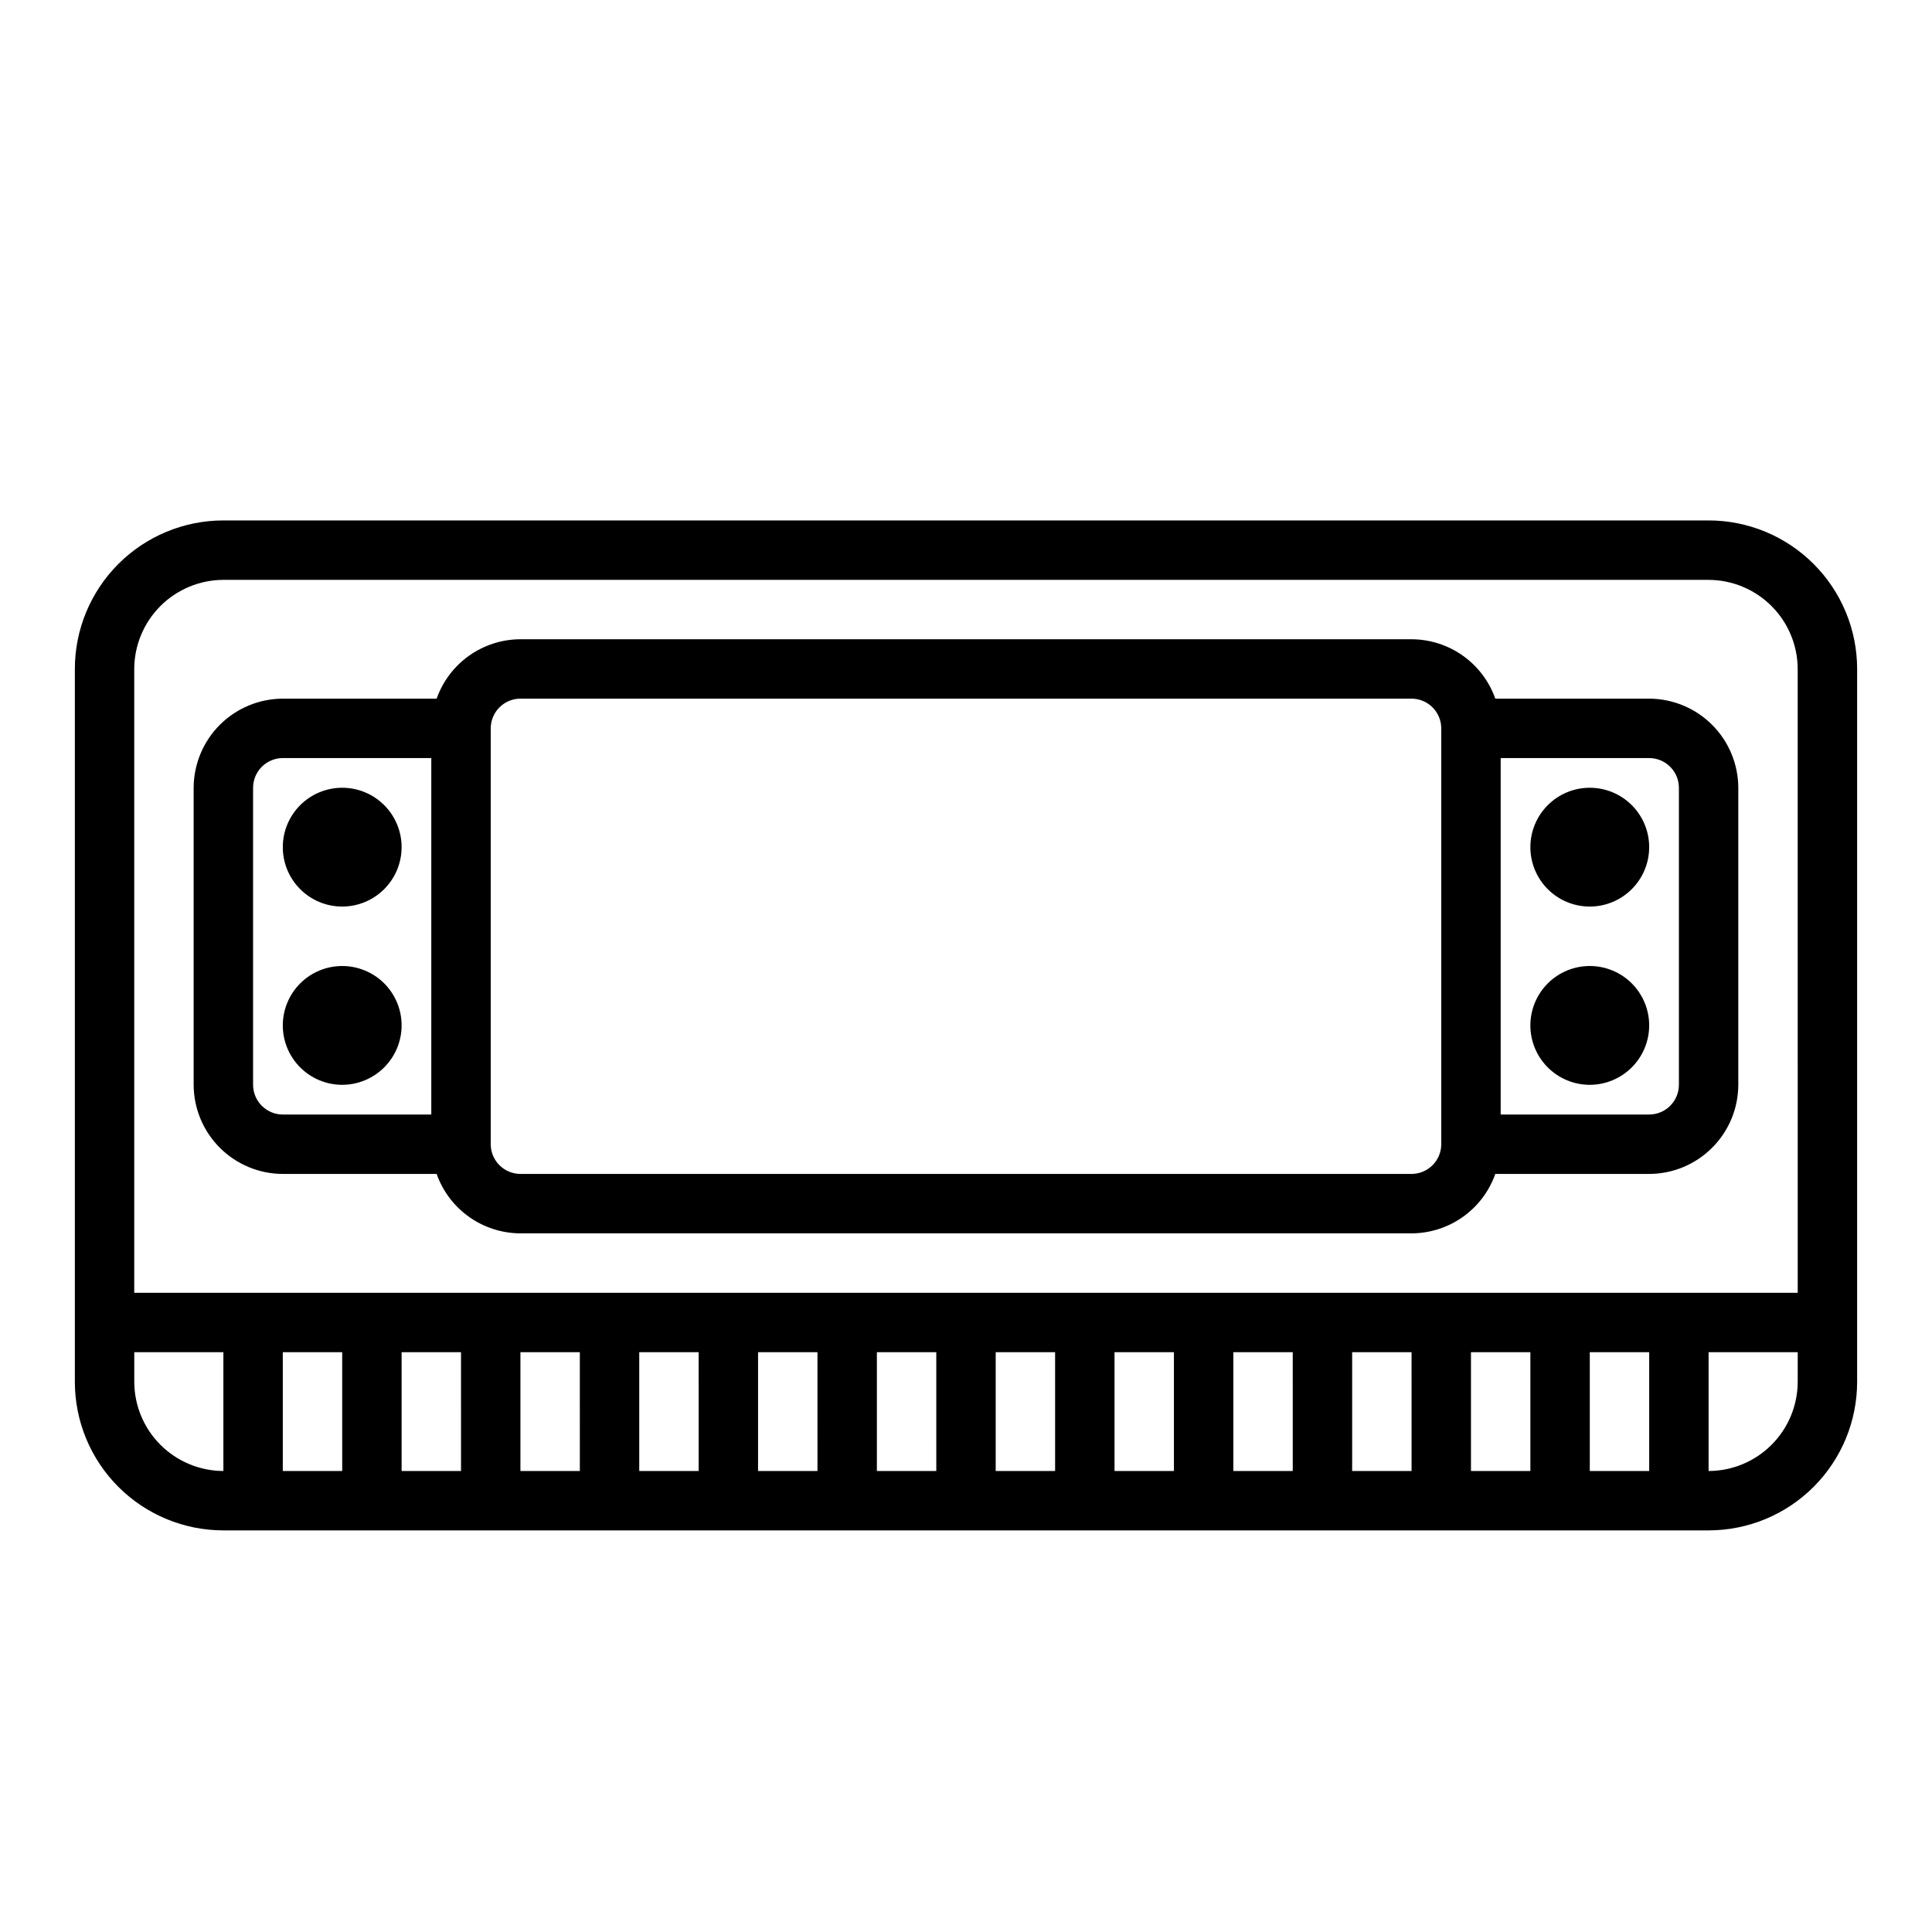
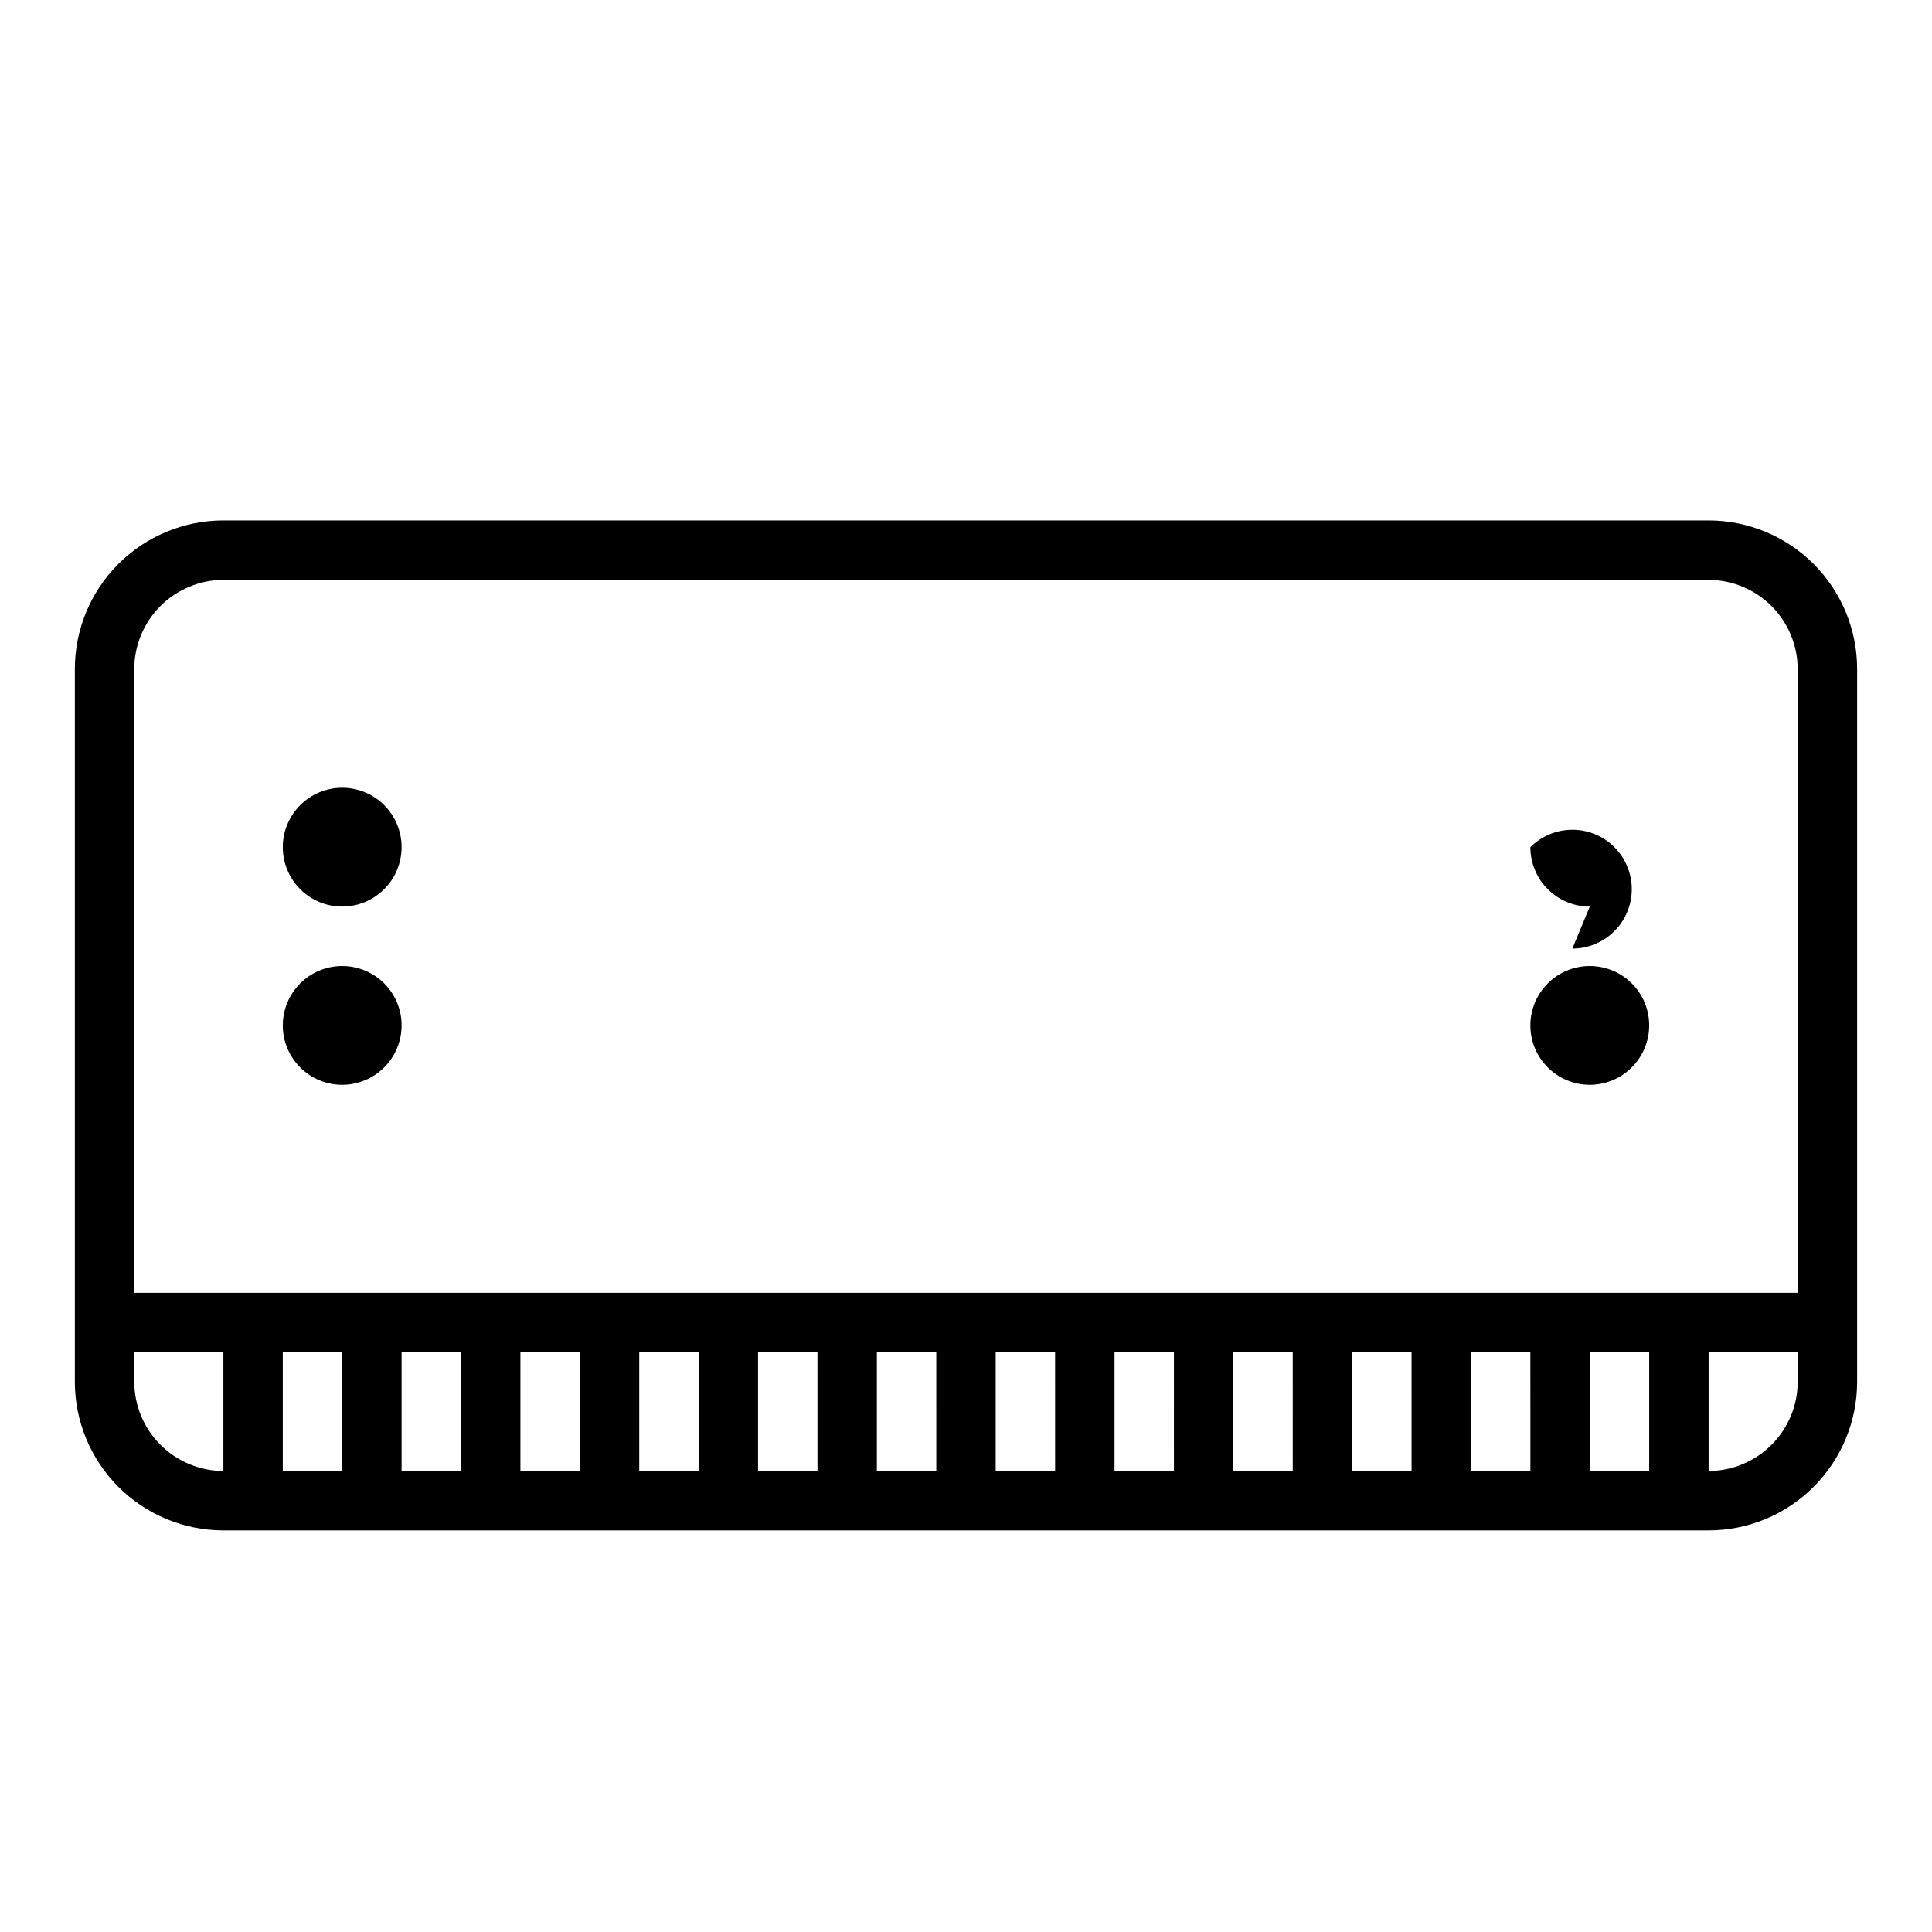
<svg xmlns="http://www.w3.org/2000/svg" fill="#000000" width="800px" height="800px" version="1.1" viewBox="144 144 512 512">
  <g>
    <path d="m234.69 384.25c-4.176 0-8.18-1.656-11.133-4.609-2.953-2.953-4.613-6.957-4.613-11.133s1.66-8.18 4.613-11.133c2.953-2.953 6.957-4.613 11.133-4.613s8.18 1.66 11.133 4.613c2.949 2.953 4.609 6.957 4.609 11.133-0.004 4.172-1.664 8.176-4.617 11.125-2.953 2.953-6.953 4.613-11.125 4.617z" />
-     <path d="m565.31 384.25c-4.176 0-8.18-1.656-11.133-4.609-2.953-2.953-4.613-6.957-4.613-11.133s1.66-8.18 4.613-11.133c2.953-2.953 6.957-4.613 11.133-4.613s8.18 1.66 11.133 4.613c2.949 2.953 4.609 6.957 4.609 11.133-0.004 4.172-1.664 8.176-4.617 11.125-2.953 2.953-6.953 4.613-11.125 4.617z" />
+     <path d="m565.31 384.25c-4.176 0-8.18-1.656-11.133-4.609-2.953-2.953-4.613-6.957-4.613-11.133c2.953-2.953 6.957-4.613 11.133-4.613s8.18 1.66 11.133 4.613c2.949 2.953 4.609 6.957 4.609 11.133-0.004 4.172-1.664 8.176-4.617 11.125-2.953 2.953-6.953 4.613-11.125 4.617z" />
    <path d="m234.69 431.49c-4.176 0-8.18-1.66-11.133-4.613-2.953-2.953-4.613-6.957-4.613-11.133 0-4.176 1.66-8.18 4.613-11.133 2.953-2.953 6.957-4.609 11.133-4.609s8.18 1.656 11.133 4.609c2.949 2.953 4.609 6.957 4.609 11.133-0.004 4.176-1.664 8.176-4.617 11.125-2.953 2.953-6.953 4.613-11.125 4.621z" />
    <path d="m565.31 431.49c-4.176 0-8.18-1.66-11.133-4.613-2.953-2.953-4.613-6.957-4.613-11.133 0-4.176 1.66-8.18 4.613-11.133 2.953-2.953 6.957-4.609 11.133-4.609s8.18 1.656 11.133 4.609c2.949 2.953 4.609 6.957 4.609 11.133-0.004 4.176-1.664 8.176-4.617 11.125-2.953 2.953-6.953 4.613-11.125 4.621z" />
-     <path d="m581.05 329.15h-40.777c-1.625-4.59-4.629-8.57-8.602-11.391-3.977-2.816-8.727-4.336-13.598-4.352h-236.16c-4.871 0.016-9.621 1.535-13.594 4.352-3.977 2.82-6.981 6.801-8.605 11.391h-40.777c-6.258 0.02-12.254 2.516-16.68 6.938-4.422 4.426-6.918 10.422-6.938 16.68v78.723c0.02 6.258 2.516 12.254 6.938 16.676 4.426 4.426 10.422 6.922 16.68 6.938h40.777c1.625 4.594 4.629 8.574 8.605 11.391 3.973 2.82 8.723 4.34 13.594 4.356h236.16c4.871-0.016 9.621-1.535 13.598-4.356 3.973-2.816 6.977-6.797 8.602-11.391h40.777c6.258-0.016 12.254-2.512 16.68-6.938 4.426-4.422 6.918-10.418 6.938-16.676v-78.723c-0.02-6.258-2.512-12.254-6.938-16.68-4.426-4.422-10.422-6.918-16.68-6.938zm-322.75 110.21h-39.359c-4.344-0.012-7.859-3.531-7.871-7.871v-78.723c0.012-4.34 3.527-7.859 7.871-7.871h39.359zm259.78 15.742h-236.16c-4.344-0.012-7.859-3.527-7.871-7.871v-110.21c0.012-4.344 3.527-7.859 7.871-7.875h236.16c4.344 0.016 7.859 3.531 7.871 7.875v110.21c-0.012 4.344-3.527 7.859-7.871 7.871zm70.848-23.617v0.004c-0.012 4.34-3.527 7.859-7.871 7.871h-39.359v-94.465h39.359c4.344 0.012 7.859 3.531 7.871 7.871z" />
    <path d="m596.8 281.92h-393.6c-10.438 0.004-20.449 4.152-27.828 11.531-7.383 7.383-11.531 17.391-11.535 27.828v188.93c0.004 10.438 4.152 20.445 11.535 27.828 7.379 7.379 17.391 11.527 27.828 11.531h393.6c10.438-0.004 20.445-4.152 27.824-11.531 7.383-7.383 11.531-17.391 11.535-27.828v-188.93c-0.004-10.438-4.152-20.445-11.535-27.828-7.379-7.379-17.387-11.527-27.824-11.531zm-393.6 251.91c-6.258-0.02-12.254-2.512-16.68-6.938s-6.918-10.422-6.938-16.68v-7.871h23.617zm31.488 0h-15.746v-31.488h15.742zm31.488 0h-15.746v-31.488h15.742zm31.488 0h-15.746v-31.488h15.742zm31.488 0h-15.746v-31.488h15.742zm31.488 0h-15.746v-31.488h15.742zm31.488 0h-15.746v-31.488h15.742zm31.488 0h-15.746v-31.488h15.742zm31.488 0h-15.746v-31.488h15.742zm31.488 0h-15.746v-31.488h15.742zm31.488 0h-15.746v-31.488h15.742zm31.488 0h-15.746v-31.488h15.742zm15.742 0v-31.488h15.742v31.488zm55.105-23.617h-0.004c-0.016 6.258-2.512 12.254-6.938 16.68-4.422 4.426-10.418 6.918-16.676 6.938v-31.488h23.617zm0-23.617h-440.84v-165.31c0.02-6.258 2.512-12.254 6.938-16.68 4.426-4.422 10.422-6.918 16.68-6.934h393.6c6.258 0.016 12.254 2.512 16.676 6.934 4.426 4.426 6.922 10.422 6.938 16.68z" />
  </g>
</svg>